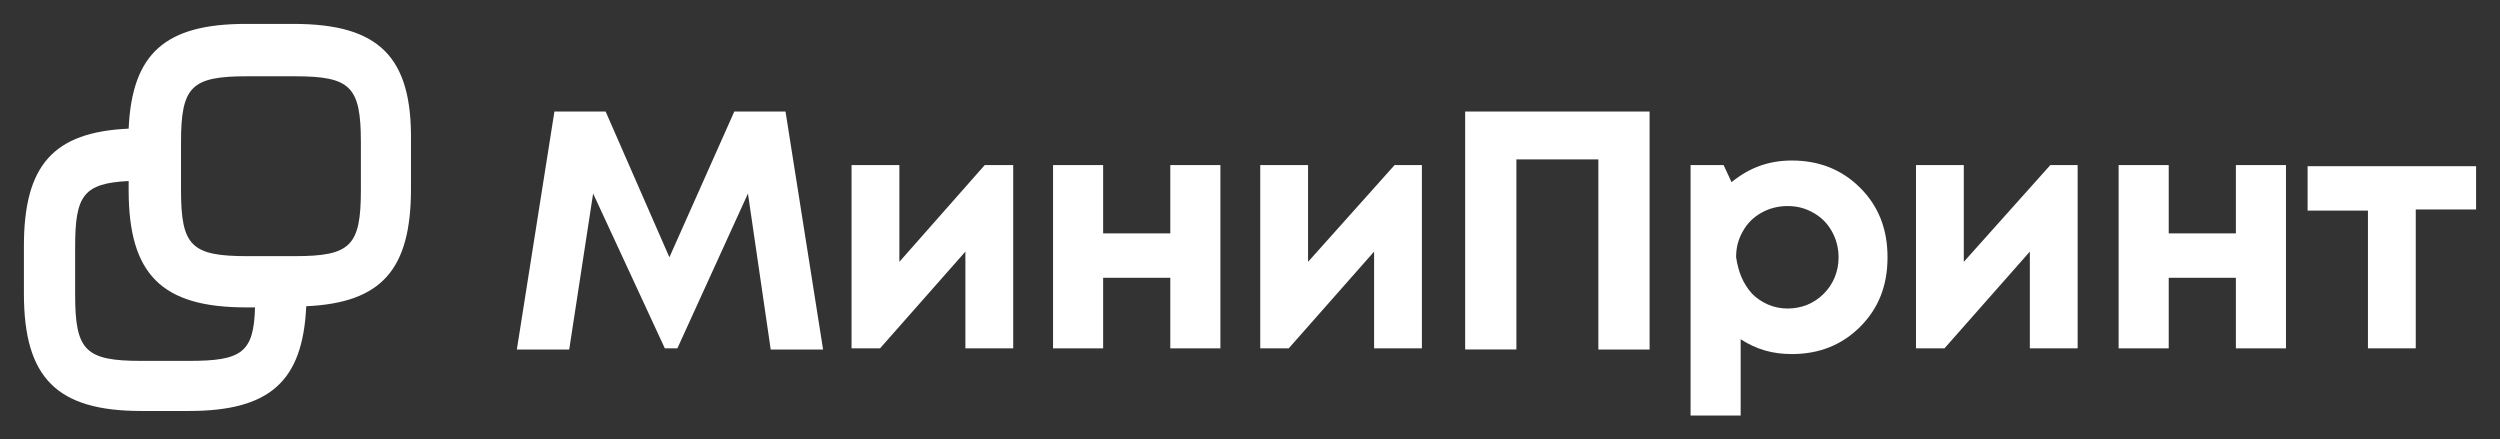
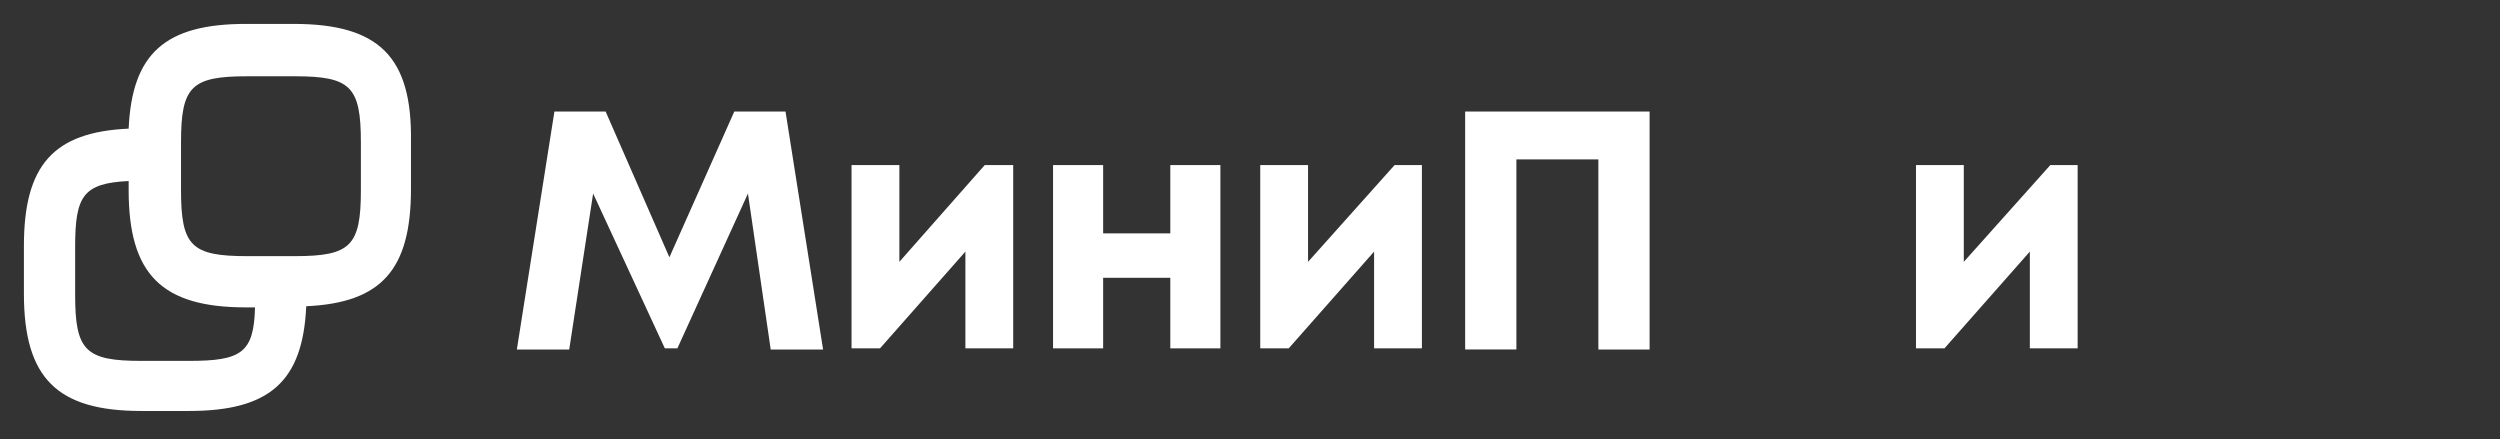
<svg xmlns="http://www.w3.org/2000/svg" id="Layer_1" x="0px" y="0px" viewBox="0 0 219.6 38.6" style="enable-background:new 0 0 219.6 38.6;" xml:space="preserve">
  <rect x="0" y="0" width="219.6" height="38.6" fill="#333333" stroke="none" />
  <style type="text/css"> .st0{fill:#FFFFFF;} </style>
  <g>
    <g>
      <path class="st0" d="M72.3,30.7h-4.6l-2-13.7l-6.2,13.6h-1.1L52.1,17L50,30.7h-4.6l3.3-20.9h4.5l5.6,12.8l5.7-12.8H69L72.3,30.7z" />
      <path class="st0" d="M86.5,14.5H89v16.1h-4.2v-8.5l-7.5,8.5h-2.5V14.5H79V23L86.5,14.5z" />
-       <path class="st0" d="M102.8,14.5h4.4v16.1h-4.4v-6.2h-5.9v6.2h-4.4V14.5h4.4v6h5.9V14.5z" />
+       <path class="st0" d="M102.8,14.5h4.4v16.1h-4.4v-6.2h-5.9v6.2h-4.4V14.5h4.4v6h5.9V14.5" />
      <path class="st0" d="M122.5,14.5h2.4v16.1h-4.2v-8.5l-7.5,8.5h-2.5V14.5h4.2V23L122.5,14.5z" />
      <path class="st0" d="M128.6,9.8h16.3v20.9h-4.5V14h-7.2v16.7h-4.5V9.8H128.6z" />
-       <path class="st0" d="M157.4,14.1c2.4,0,4.4,0.8,6,2.4s2.4,3.6,2.4,6.1s-0.8,4.5-2.4,6.1c-1.6,1.6-3.6,2.4-6,2.4 c-1.7,0-3.1-0.4-4.5-1.3v6.7h-4.4v-22h2.9l0.7,1.5C153.7,14.7,155.4,14.1,157.4,14.1z M153.9,25.8c0.8,0.8,1.9,1.3,3.1,1.3 s2.3-0.4,3.2-1.3c0.8-0.8,1.3-1.9,1.3-3.2c0-0.8-0.2-1.6-0.6-2.3c-0.4-0.7-0.9-1.2-1.6-1.6c-0.7-0.4-1.4-0.6-2.3-0.6 c-0.8,0-1.6,0.2-2.3,0.6s-1.2,0.9-1.6,1.6c-0.4,0.7-0.6,1.4-0.6,2.3C152.7,23.9,153.1,24.9,153.9,25.8z" />
      <path class="st0" d="M180.1,14.5h2.4v16.1h-4.2v-8.5l-7.5,8.5h-2.5V14.5h4.2V23L180.1,14.5z" />
-       <path class="st0" d="M196.4,14.5h4.4v16.1h-4.4v-6.2h-5.9v6.2h-4.4V14.5h4.4v6h5.9V14.5z" />
-       <path class="st0" d="M217.5,14.5v3.9h-5.3v12.2H208V18.5h-5.3v-3.9h14.8V14.5z" />
    </g>
    <g>
      <path class="st0" d="M25.8,2.1h-4.2c-7.1,0-10,2.6-10.3,9.2c-6.6,0.3-9.2,3.2-9.2,10.3v4.2c0,7.4,2.9,10.3,10.3,10.3h4.2 c7.1,0,10-2.6,10.3-9.2c6.6-0.3,9.2-3.2,9.2-10.3v-4.2C36.2,5,33.3,2.1,25.8,2.1z M16.6,31.7h-4.2c-4.9,0-5.8-0.9-5.8-5.8v-4.2 c0-4.5,0.7-5.6,4.7-5.8v0.8c0,7.4,2.9,10.3,10.3,10.3h0.8C22.3,31,21.2,31.7,16.6,31.7z M31.7,16.7c0,4.9-0.9,5.8-5.8,5.8h-4.2 c-4.9,0-5.8-0.9-5.8-5.8v-4.2c0-4.9,0.9-5.8,5.8-5.8h4.2c4.9,0,5.8,0.9,5.8,5.8V16.7z" />
    </g>
  </g>
</svg>